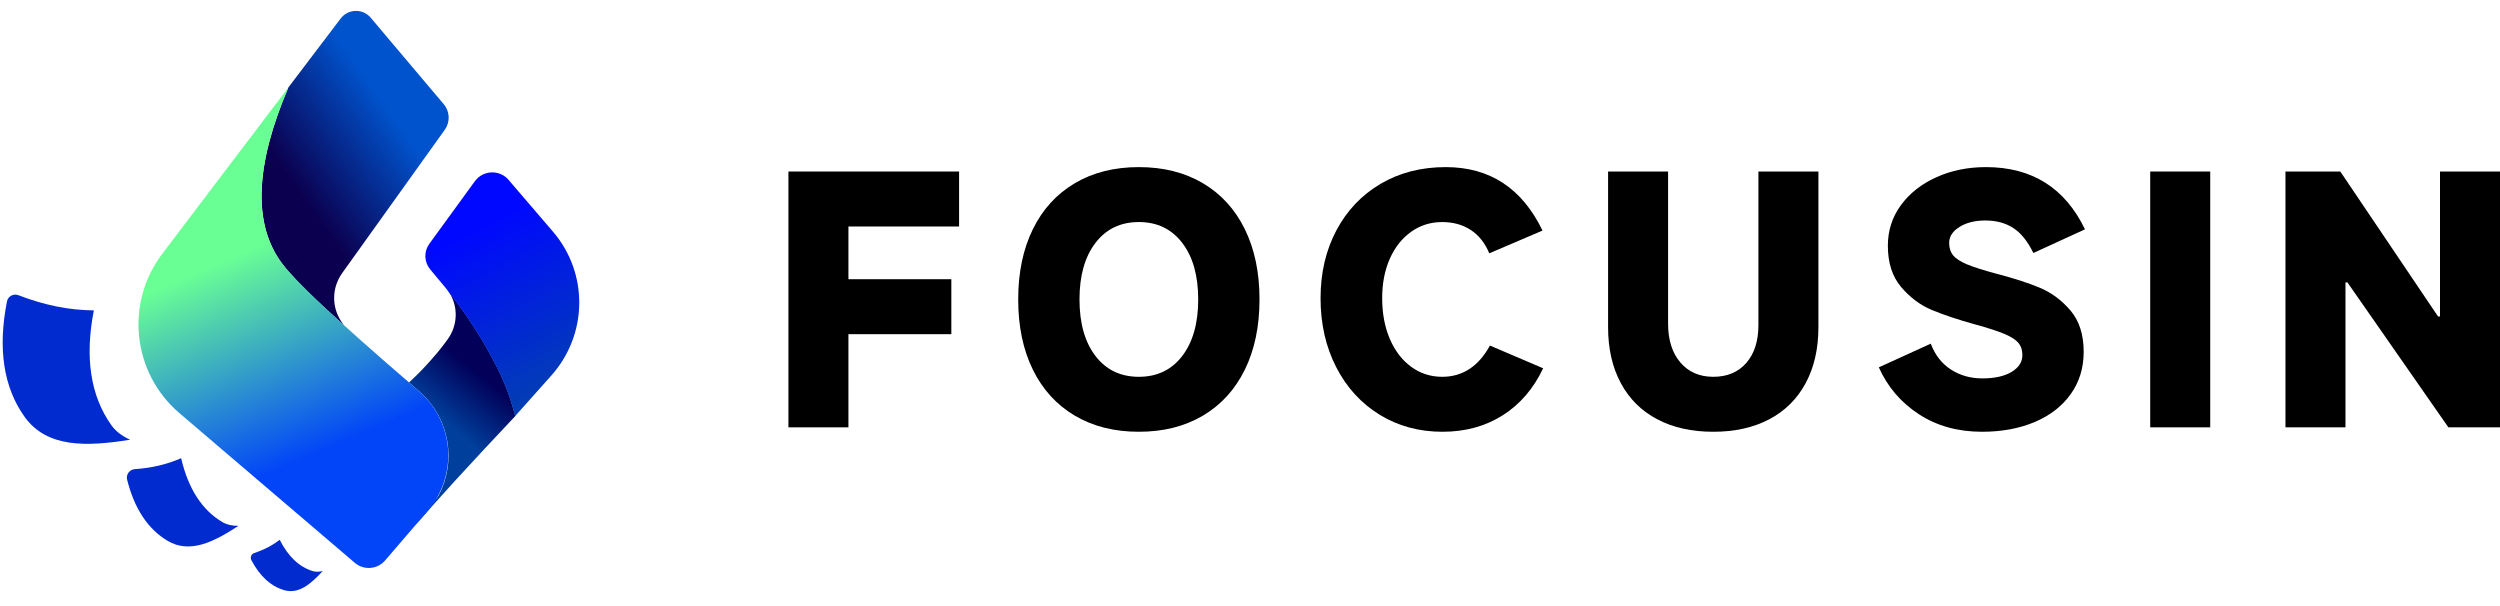
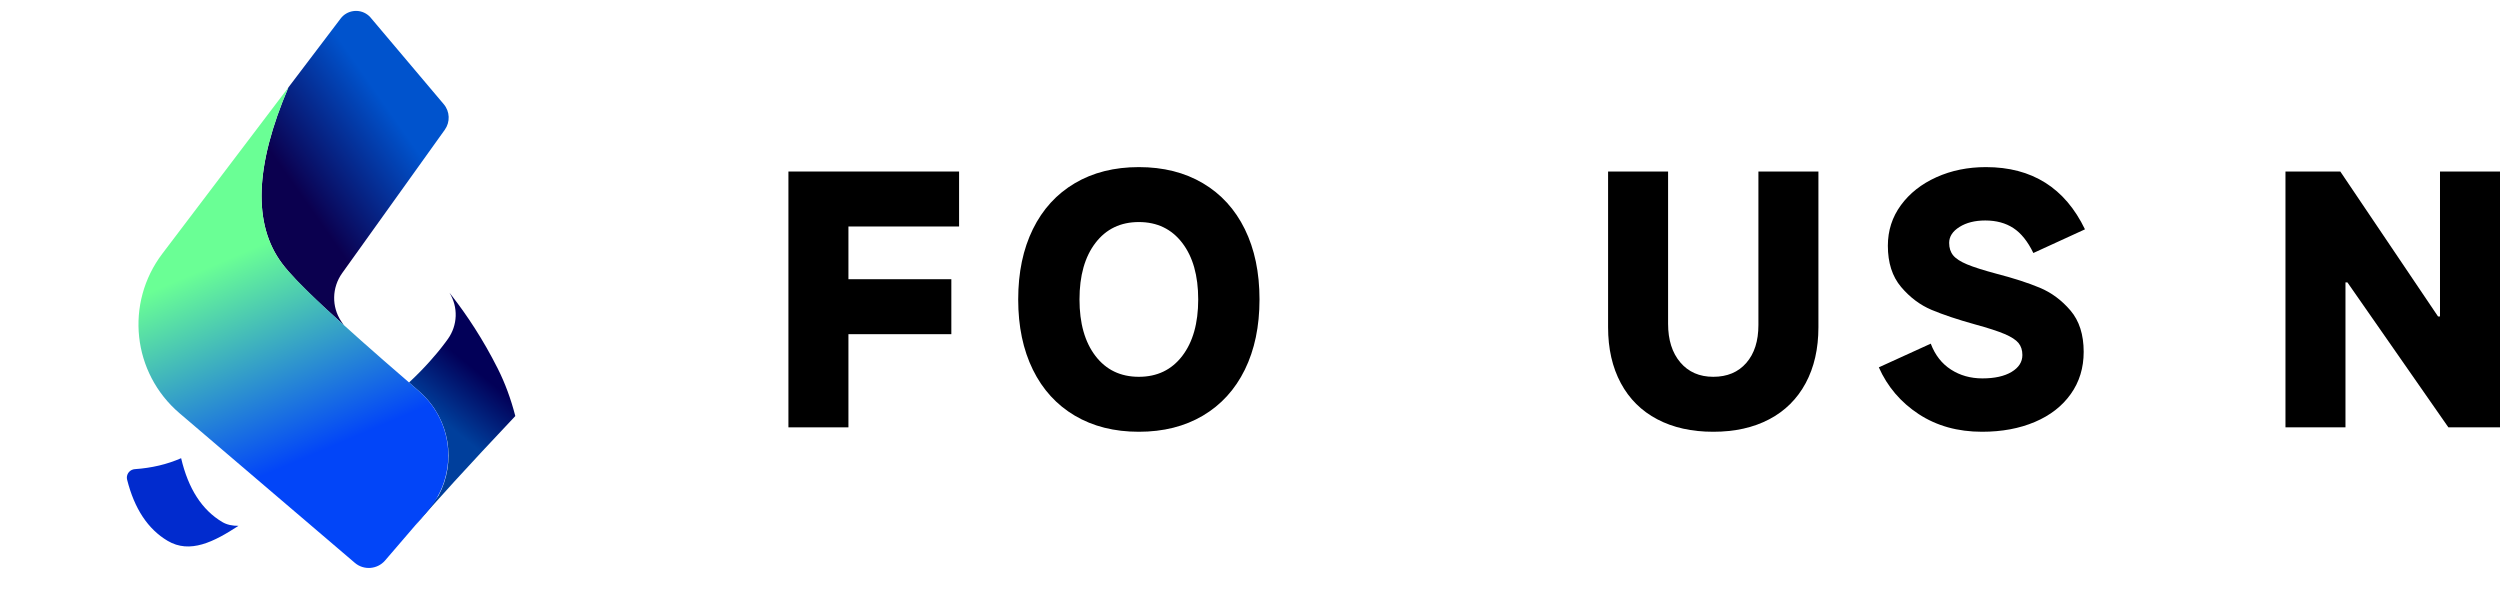
<svg xmlns="http://www.w3.org/2000/svg" width="123.991px" height="30.033px" viewBox="0 0 123.991 30.033" version="1.1">
  <title>logo1.web</title>
  <defs>
    <linearGradient x1="68.864%" y1="34.226%" x2="52.303%" y2="64.632%" id="linearGradient-1">
      <stop stop-color="#020058" offset="0%" />
      <stop stop-color="#003F9C" offset="100%" />
      <stop stop-color="#003F9C" offset="100%" />
    </linearGradient>
    <linearGradient x1="26.027%" y1="58.817%" x2="67.062%" y2="27.814%" id="linearGradient-2">
      <stop stop-color="#0B004F" offset="0%" />
      <stop stop-color="#0053CD" offset="100%" />
    </linearGradient>
    <linearGradient x1="43.875%" y1="76.724%" x2="36.389%" y2="32.726%" id="linearGradient-3">
      <stop stop-color="#0245F8" offset="0%" />
      <stop stop-color="#6AFF95" offset="100%" />
    </linearGradient>
    <linearGradient x1="52.437%" y1="18.208%" x2="70.109%" y2="94.706%" id="linearGradient-4">
      <stop stop-color="#0008FF" offset="0%" />
      <stop stop-color="#0240B1" offset="100%" />
    </linearGradient>
  </defs>
  <g id="页面-1" stroke="none" stroke-width="1" fill="none" fill-rule="evenodd">
    <g id="logo1.web" transform="translate(-0.009, 0.024)" fill-rule="nonzero">
      <g id="优化图形" transform="translate(0, 0)">
        <g id="编组" transform="translate(22.652, 20.08) rotate(-8) translate(-22.652, -20.08) translate(19.839, 14.5)" fill="url(#linearGradient-1)">
          <path d="M3.241,2.40929514e-17 L3.372,0.224 C3.931,1.203 4.563,2.499 5.092,4.062 C5.348,4.818 5.526,5.634 5.625,6.509 L5.61,6.523 C2.934,8.664 1.065,10.209 0.002,11.16 C-0.034,11.191 0.4,10.769 1.304,9.891 C2.42,8.36 2.395,6.236 1.147,4.721 L1.083,4.645 L0.636,4.128 L0.797,4.015 L0.987,3.878 L1.224,3.7 L1.269,3.666 C1.359,3.596 1.448,3.527 1.536,3.456 C1.627,3.383 1.717,3.309 1.805,3.234 C1.944,3.117 2.08,2.999 2.211,2.879 L2.374,2.729 L2.509,2.6 L2.692,2.42 L2.84,2.267 C3.429,1.653 3.577,0.758 3.241,2.40929514e-17 Z" id="路径" />
        </g>
        <g id="编组-2" transform="translate(15.081, 14.739) rotate(-8) translate(-15.081, -14.739) translate(6.716, 1.006)">
          <path d="M13.562,0.418 L16.57,5.198 C16.822,5.599 16.77,6.118 16.442,6.462 L10.415,12.791 C9.801,13.436 9.664,14.374 10.029,15.143 L10.065,15.215 C10.082,15.247 10.106,15.295 10.137,15.359 C9.573,14.684 9.181,14.208 8.958,13.929 C8.273,13.071 7.823,12.437 7.531,11.907 C6.359,9.785 6.867,6.916 9.054,3.301 L12.097,0.277 C12.466,-0.09 13.068,-0.093 13.44,0.272 C13.486,0.316 13.527,0.365 13.562,0.418 Z" id="路径" fill="url(#linearGradient-2)" />
          <path d="M9.054,3.302 C6.867,6.916 6.359,9.785 7.531,11.907 C8.077,12.896 9.878,15.131 12.933,18.611 C13.081,18.782 13.229,18.954 13.378,19.126 L13.442,19.202 C14.894,20.964 14.691,23.548 12.965,25.067 L10.53,27.209 C10.09,27.588 9.421,27.544 9.037,27.109 L1.462,18.553 C-0.582,16.244 -0.47,12.769 1.719,10.593 L9.054,3.302 Z" id="路径" fill="url(#linearGradient-3)" />
        </g>
        <g id="编组" transform="translate(25.046, 14.557) rotate(-8) translate(-25.046, -14.557) translate(21.395, 8.487)" fill="url(#linearGradient-4)">
-           <path d="M3.161,0.161 C3.655,-0.146 4.308,-0.001 4.62,0.487 L6.446,3.341 C7.911,5.63 7.454,8.633 5.371,10.397 L3.313,12.14 C3.214,11.265 3.036,10.449 2.78,9.692 C2.251,8.129 1.619,6.834 1.059,5.854 C1.002,5.755 0.959,5.681 0.931,5.632 C0.93,5.631 0.849,5.462 0.795,5.376 L0.156,4.346 C-0.095,3.942 -0.039,3.423 0.292,3.081 L2.96,0.323 C3.02,0.261 3.087,0.207 3.161,0.161 Z" id="路径" />
-         </g>
+           </g>
        <g id="编组-11" transform="translate(8.037, 21.918) rotate(-3) translate(-8.037, -21.918) translate(0.401, 14.217)" fill="#012BCE">
-           <path d="M11.888,13.431 C11.761,13.49 11.705,13.64 11.764,13.767 C12.141,14.579 12.651,15.1 13.291,15.331 C14.017,15.592 14.648,15.097 15.272,14.487 C15.095,14.522 14.929,14.522 14.78,14.468 C14.12,14.231 13.599,13.685 13.219,12.831 C12.882,13.066 12.5,13.247 12.073,13.376 L11.929,13.417 C11.915,13.421 11.901,13.425 11.888,13.431 Z" id="路径" />
          <path d="M6.152,8.963 C5.922,9.008 5.773,9.229 5.818,9.457 C6.105,10.915 6.72,11.96 7.665,12.59 C8.736,13.305 9.957,12.762 11.213,12.032 C10.912,12.017 10.642,11.949 10.423,11.802 C9.448,11.153 8.824,10.063 8.549,8.533 C7.838,8.801 7.064,8.942 6.225,8.955 C6.201,8.956 6.176,8.958 6.152,8.963 Z" id="路径" />
-           <path d="M0.843,0.013 C0.616,-0.044 0.386,0.093 0.329,0.319 C-0.252,2.633 -0.064,4.548 0.893,6.061 C1.924,7.691 3.911,7.714 6.069,7.487 C5.689,7.286 5.38,7.035 5.177,6.714 C4.221,5.203 4.032,3.294 4.61,0.985 C3.389,0.913 2.156,0.597 0.913,0.037 C0.89,0.027 0.867,0.019 0.843,0.013 Z" id="路径" />
        </g>
      </g>
      <g id="focusin" transform="translate(39.112, 8.264)" fill="#000000">
        <polygon id="路径" points="2.976 8.286 2.976 12.907 0 12.907 0 0.219 8.464 0.219 8.464 2.945 2.976 2.945 2.976 5.56 8.08 5.56 8.08 8.286" />
        <path d="M17.38,13.126 C16.164,13.126 15.105,12.86 14.204,12.327 C13.303,11.794 12.609,11.035 12.124,10.048 C11.639,9.061 11.396,7.9 11.396,6.563 C11.396,5.226 11.639,4.065 12.124,3.078 C12.609,2.091 13.303,1.331 14.204,0.799 C15.105,0.266 16.164,0 17.38,0 C18.596,0 19.655,0.266 20.556,0.799 C21.457,1.331 22.151,2.091 22.636,3.078 C23.121,4.065 23.364,5.226 23.364,6.563 C23.364,7.9 23.121,9.061 22.636,10.048 C22.151,11.035 21.457,11.794 20.556,12.327 C19.655,12.86 18.596,13.126 17.38,13.126 Z M17.38,10.4 C18.287,10.4 19.004,10.056 19.532,9.367 C20.06,8.677 20.324,7.743 20.324,6.563 C20.324,5.383 20.06,4.448 19.532,3.759 C19.004,3.07 18.287,2.725 17.38,2.725 C16.473,2.725 15.756,3.07 15.228,3.759 C14.7,4.448 14.436,5.383 14.436,6.563 C14.436,7.743 14.7,8.677 15.228,9.367 C15.756,10.056 16.473,10.4 17.38,10.4 Z" id="形状" />
-         <path d="M37.432,9.978 C36.952,10.99 36.283,11.768 35.424,12.311 C34.565,12.854 33.571,13.126 32.44,13.126 C31.277,13.126 30.237,12.844 29.32,12.28 C28.403,11.716 27.685,10.93 27.168,9.923 C26.651,8.915 26.392,7.774 26.392,6.5 C26.392,5.247 26.653,4.127 27.176,3.14 C27.699,2.154 28.429,1.384 29.368,0.83 C30.307,0.277 31.384,0 32.6,0 C34.787,0 36.387,1.049 37.4,3.148 L34.76,4.276 C34.547,3.764 34.24,3.378 33.84,3.117 C33.44,2.856 32.968,2.725 32.424,2.725 C31.848,2.725 31.333,2.887 30.88,3.211 C30.427,3.535 30.075,3.981 29.824,4.55 C29.573,5.119 29.448,5.769 29.448,6.5 C29.448,7.252 29.573,7.923 29.824,8.513 C30.075,9.103 30.427,9.565 30.88,9.899 C31.333,10.233 31.848,10.4 32.424,10.4 C33.437,10.4 34.227,9.884 34.792,8.85 L37.432,9.978 Z" id="路径" />
        <path d="M45.868,10.4 C46.561,10.4 47.108,10.171 47.508,9.711 C47.908,9.252 48.108,8.625 48.108,7.832 L48.108,0.219 L51.084,0.219 L51.084,7.941 C51.084,9.006 50.873,9.931 50.452,10.714 C50.031,11.497 49.428,12.095 48.644,12.507 C47.86,12.92 46.935,13.126 45.868,13.126 C44.801,13.126 43.876,12.92 43.092,12.507 C42.308,12.095 41.705,11.497 41.284,10.714 C40.863,9.931 40.652,9.006 40.652,7.941 L40.652,0.219 L43.628,0.219 L43.628,7.769 C43.628,8.573 43.831,9.213 44.236,9.688 C44.641,10.163 45.185,10.4 45.868,10.4 Z" id="路径" />
        <path d="M59.2,13.126 C57.995,13.126 56.947,12.833 56.056,12.249 C55.166,11.664 54.507,10.891 54.08,9.931 L56.656,8.756 C56.869,9.32 57.203,9.748 57.656,10.04 C58.109,10.333 58.629,10.479 59.216,10.479 C59.824,10.479 60.307,10.372 60.664,10.158 C61.021,9.944 61.2,9.664 61.2,9.32 C61.2,9.08 61.136,8.881 61.008,8.724 C60.88,8.568 60.651,8.419 60.32,8.278 C59.989,8.137 59.499,7.978 58.848,7.8 C57.984,7.56 57.267,7.32 56.696,7.08 C56.126,6.84 55.622,6.461 55.184,5.944 C54.747,5.427 54.528,4.746 54.528,3.9 C54.528,3.148 54.744,2.477 55.176,1.887 C55.608,1.297 56.195,0.835 56.936,0.501 C57.677,0.167 58.496,0 59.392,0 C61.675,0 63.312,1.029 64.304,3.086 L61.744,4.26 C61.467,3.686 61.136,3.274 60.752,3.023 C60.368,2.772 59.904,2.647 59.36,2.647 C58.848,2.647 58.421,2.754 58.08,2.968 C57.739,3.182 57.568,3.446 57.568,3.759 C57.568,4.01 57.635,4.216 57.768,4.378 C57.901,4.54 58.131,4.689 58.456,4.824 C58.781,4.96 59.275,5.117 59.936,5.294 C60.779,5.513 61.488,5.743 62.064,5.983 C62.64,6.224 63.147,6.599 63.584,7.111 C64.021,7.623 64.24,8.307 64.24,9.163 C64.24,9.957 64.027,10.654 63.6,11.254 C63.173,11.855 62.579,12.317 61.816,12.64 C61.053,12.964 60.181,13.126 59.2,13.126 Z" id="路径" />
-         <polygon id="路径" points="70.516 0.219 70.516 12.907 67.54 12.907 67.54 0.219" />
        <polygon id="路径" points="77.224 12.907 74.248 12.907 74.248 0.219 76.968 0.219 81.816 7.409 81.912 7.409 81.912 0.219 84.888 0.219 84.888 12.907 82.328 12.907 77.32 5.717 77.224 5.717" />
      </g>
    </g>
  </g>
</svg>